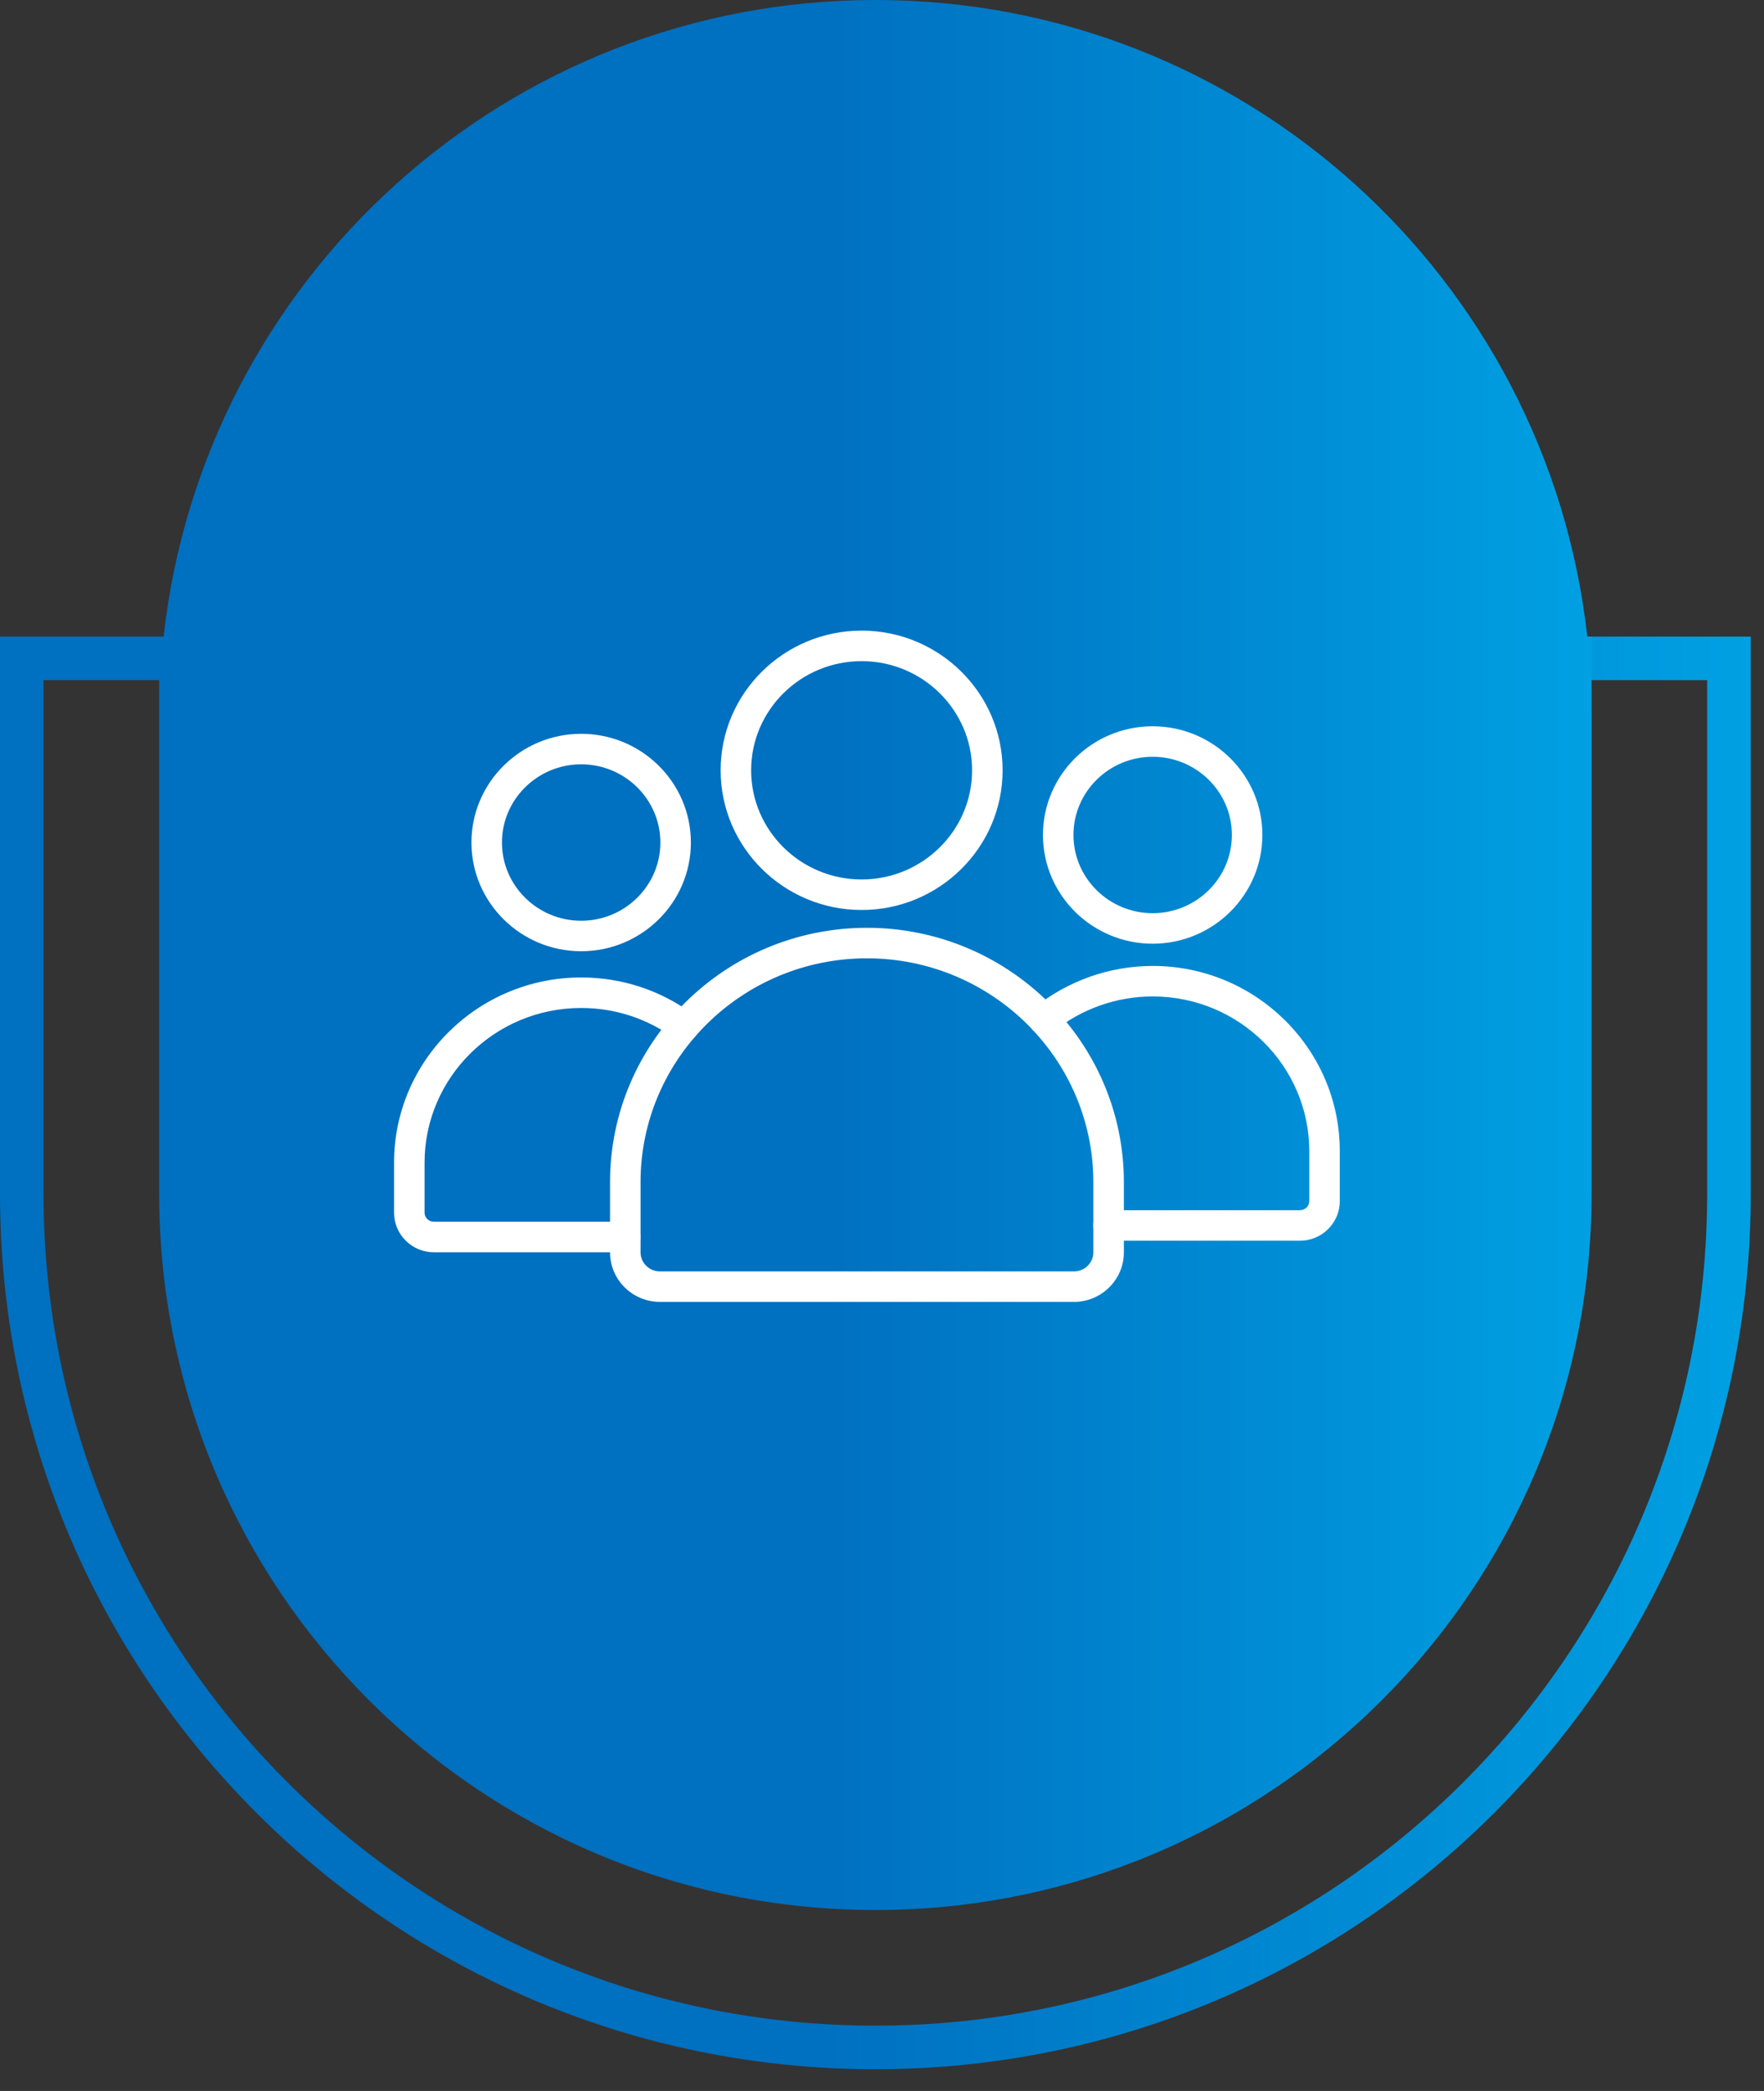
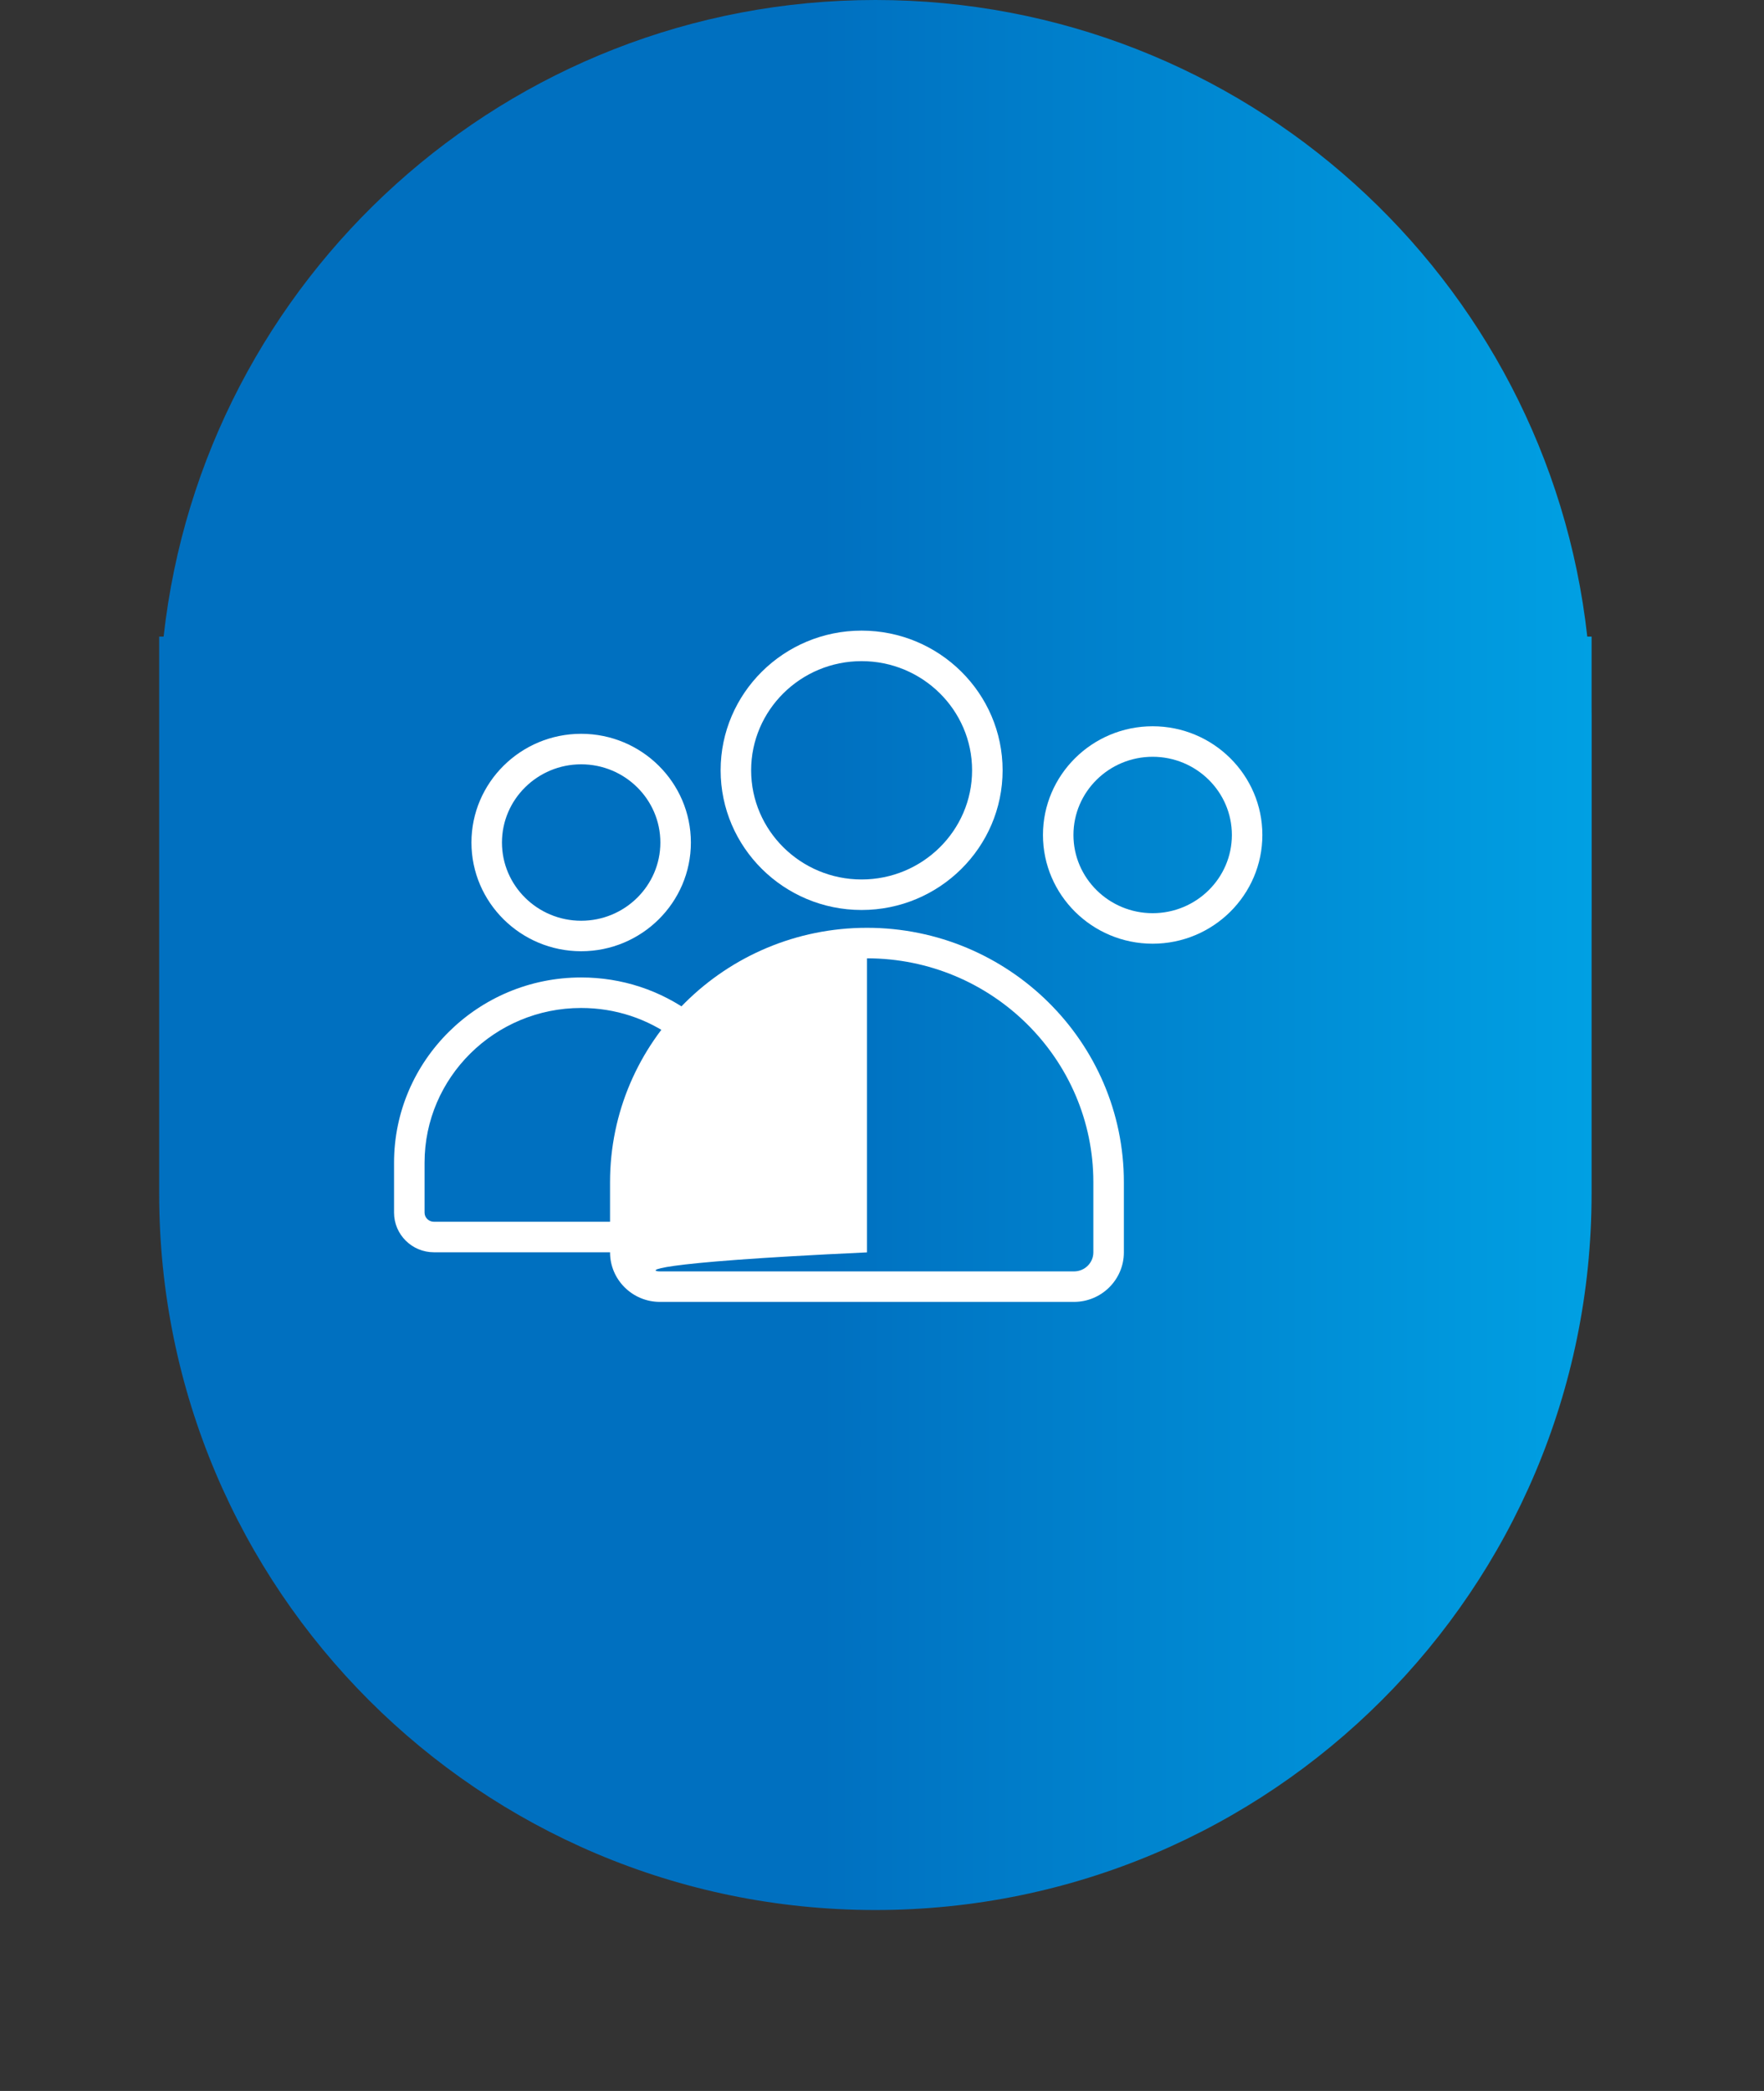
<svg xmlns="http://www.w3.org/2000/svg" width="81" height="96" viewBox="0 0 81 96" fill="none">
  <rect x="0" y="0" width="81" height="96" fill="#333333" stroke="none" />
-   <path d="M1 30.227H79.391V54.806C79.391 76.453 61.842 94.002 40.195 94.002C18.548 94.002 1 76.453 1 54.806V30.227Z" stroke="url(#paint0_linear_2714_1323)" stroke-width="2" />
  <path fill-rule="evenodd" clip-rule="evenodd" d="M73.083 42.225H73.086V32.887C73.086 32.729 73.085 32.572 73.083 32.414V29.226H72.885C71.064 12.786 57.124 -1.4797e-06 40.199 0C23.273 1.4797e-06 9.334 12.786 7.513 29.226H7.309V54.805C7.309 72.968 22.033 87.692 40.196 87.692C58.359 87.692 73.083 72.968 73.083 54.805V42.225Z" fill="url(#paint1_linear_2714_1323)" />
  <path d="M26.687 43.673C23.909 43.673 21.648 41.434 21.648 38.682C21.648 35.93 23.909 33.69 26.687 33.69C29.465 33.69 31.724 35.93 31.724 38.682C31.724 41.434 29.465 43.673 26.687 43.673ZM26.687 35.091C24.681 35.091 23.049 36.702 23.049 38.682C23.049 40.662 24.681 42.273 26.687 42.273C28.692 42.273 30.323 40.662 30.323 38.682C30.323 36.702 28.692 35.091 26.687 35.091Z" fill="white" />
  <path d="M28.711 57.494H19.924C18.915 57.494 18.094 56.678 18.094 55.675V53.383C18.094 48.693 21.947 44.877 26.684 44.877C28.547 44.877 30.32 45.458 31.811 46.558C32.122 46.788 32.188 47.226 31.959 47.538C31.729 47.849 31.291 47.915 30.979 47.686C29.731 46.765 28.246 46.278 26.684 46.278C22.72 46.278 19.495 49.466 19.495 53.383V55.675C19.495 55.905 19.688 56.093 19.924 56.093H28.711C29.098 56.093 29.412 56.407 29.412 56.793C29.412 57.18 29.098 57.494 28.711 57.494Z" fill="white" />
-   <path d="M59.69 56.964H50.904C50.517 56.964 50.203 56.651 50.203 56.264C50.203 55.877 50.517 55.563 50.904 55.563H59.69C59.927 55.563 60.12 55.376 60.12 55.145V52.854C60.12 48.936 56.895 45.748 52.931 45.748C51.275 45.748 49.659 46.319 48.379 47.354C48.079 47.597 47.638 47.551 47.394 47.251C47.151 46.95 47.197 46.509 47.498 46.265C49.026 45.029 50.955 44.348 52.931 44.348C57.667 44.348 61.521 48.163 61.521 52.854V55.145C61.521 56.148 60.7 56.964 59.69 56.964Z" fill="white" />
  <path d="M52.928 43.327C50.15 43.327 47.891 41.088 47.891 38.335C47.891 35.583 50.15 33.344 52.928 33.344C55.706 33.344 57.966 35.583 57.966 38.335C57.966 41.088 55.706 43.327 52.928 43.327ZM52.928 34.745C50.923 34.745 49.291 36.355 49.291 38.335C49.291 40.315 50.923 41.926 52.928 41.926C54.934 41.926 56.566 40.315 56.566 38.335C56.566 36.355 54.934 34.745 52.928 34.745Z" fill="white" />
-   <path d="M49.315 59.772H30.302C29.039 59.772 28.012 58.752 28.012 57.499V54.276C28.012 47.836 33.303 42.597 39.809 42.597C46.314 42.597 51.606 47.836 51.606 54.276V57.499C51.606 58.752 50.578 59.772 49.315 59.772ZM39.809 43.998C34.076 43.998 29.413 48.609 29.413 54.276V57.499C29.413 57.98 29.812 58.372 30.302 58.372H49.315C49.806 58.372 50.205 57.98 50.205 57.499V54.276C50.205 48.609 45.541 43.998 39.809 43.998Z" fill="white" />
+   <path d="M49.315 59.772H30.302C29.039 59.772 28.012 58.752 28.012 57.499V54.276C28.012 47.836 33.303 42.597 39.809 42.597C46.314 42.597 51.606 47.836 51.606 54.276V57.499C51.606 58.752 50.578 59.772 49.315 59.772ZM39.809 43.998V57.499C29.413 57.98 29.812 58.372 30.302 58.372H49.315C49.806 58.372 50.205 57.98 50.205 57.499V54.276C50.205 48.609 45.541 43.998 39.809 43.998Z" fill="white" />
  <path d="M39.563 41.779C35.994 41.779 33.09 38.902 33.09 35.365C33.09 31.829 35.994 28.953 39.563 28.953C43.133 28.953 46.038 31.83 46.038 35.366C46.038 38.902 43.133 41.779 39.563 41.779ZM39.563 30.354C36.767 30.354 34.491 32.602 34.491 35.366C34.491 38.13 36.767 40.378 39.563 40.378C42.361 40.378 44.637 38.13 44.637 35.366C44.637 32.602 42.361 30.354 39.563 30.354Z" fill="white" />
  <defs>
    <linearGradient id="paint0_linear_2714_1323" x1="37.103" y1="60.597" x2="80.391" y2="60.597" gradientUnits="userSpaceOnUse">
      <stop stop-color="#0070C0" />
      <stop offset="1" stop-color="#00A0E3" />
    </linearGradient>
    <linearGradient id="paint1_linear_2714_1323" x1="37.667" y1="41.822" x2="73.086" y2="41.822" gradientUnits="userSpaceOnUse">
      <stop stop-color="#0070C0" />
      <stop offset="1" stop-color="#00A0E3" />
    </linearGradient>
  </defs>
</svg>